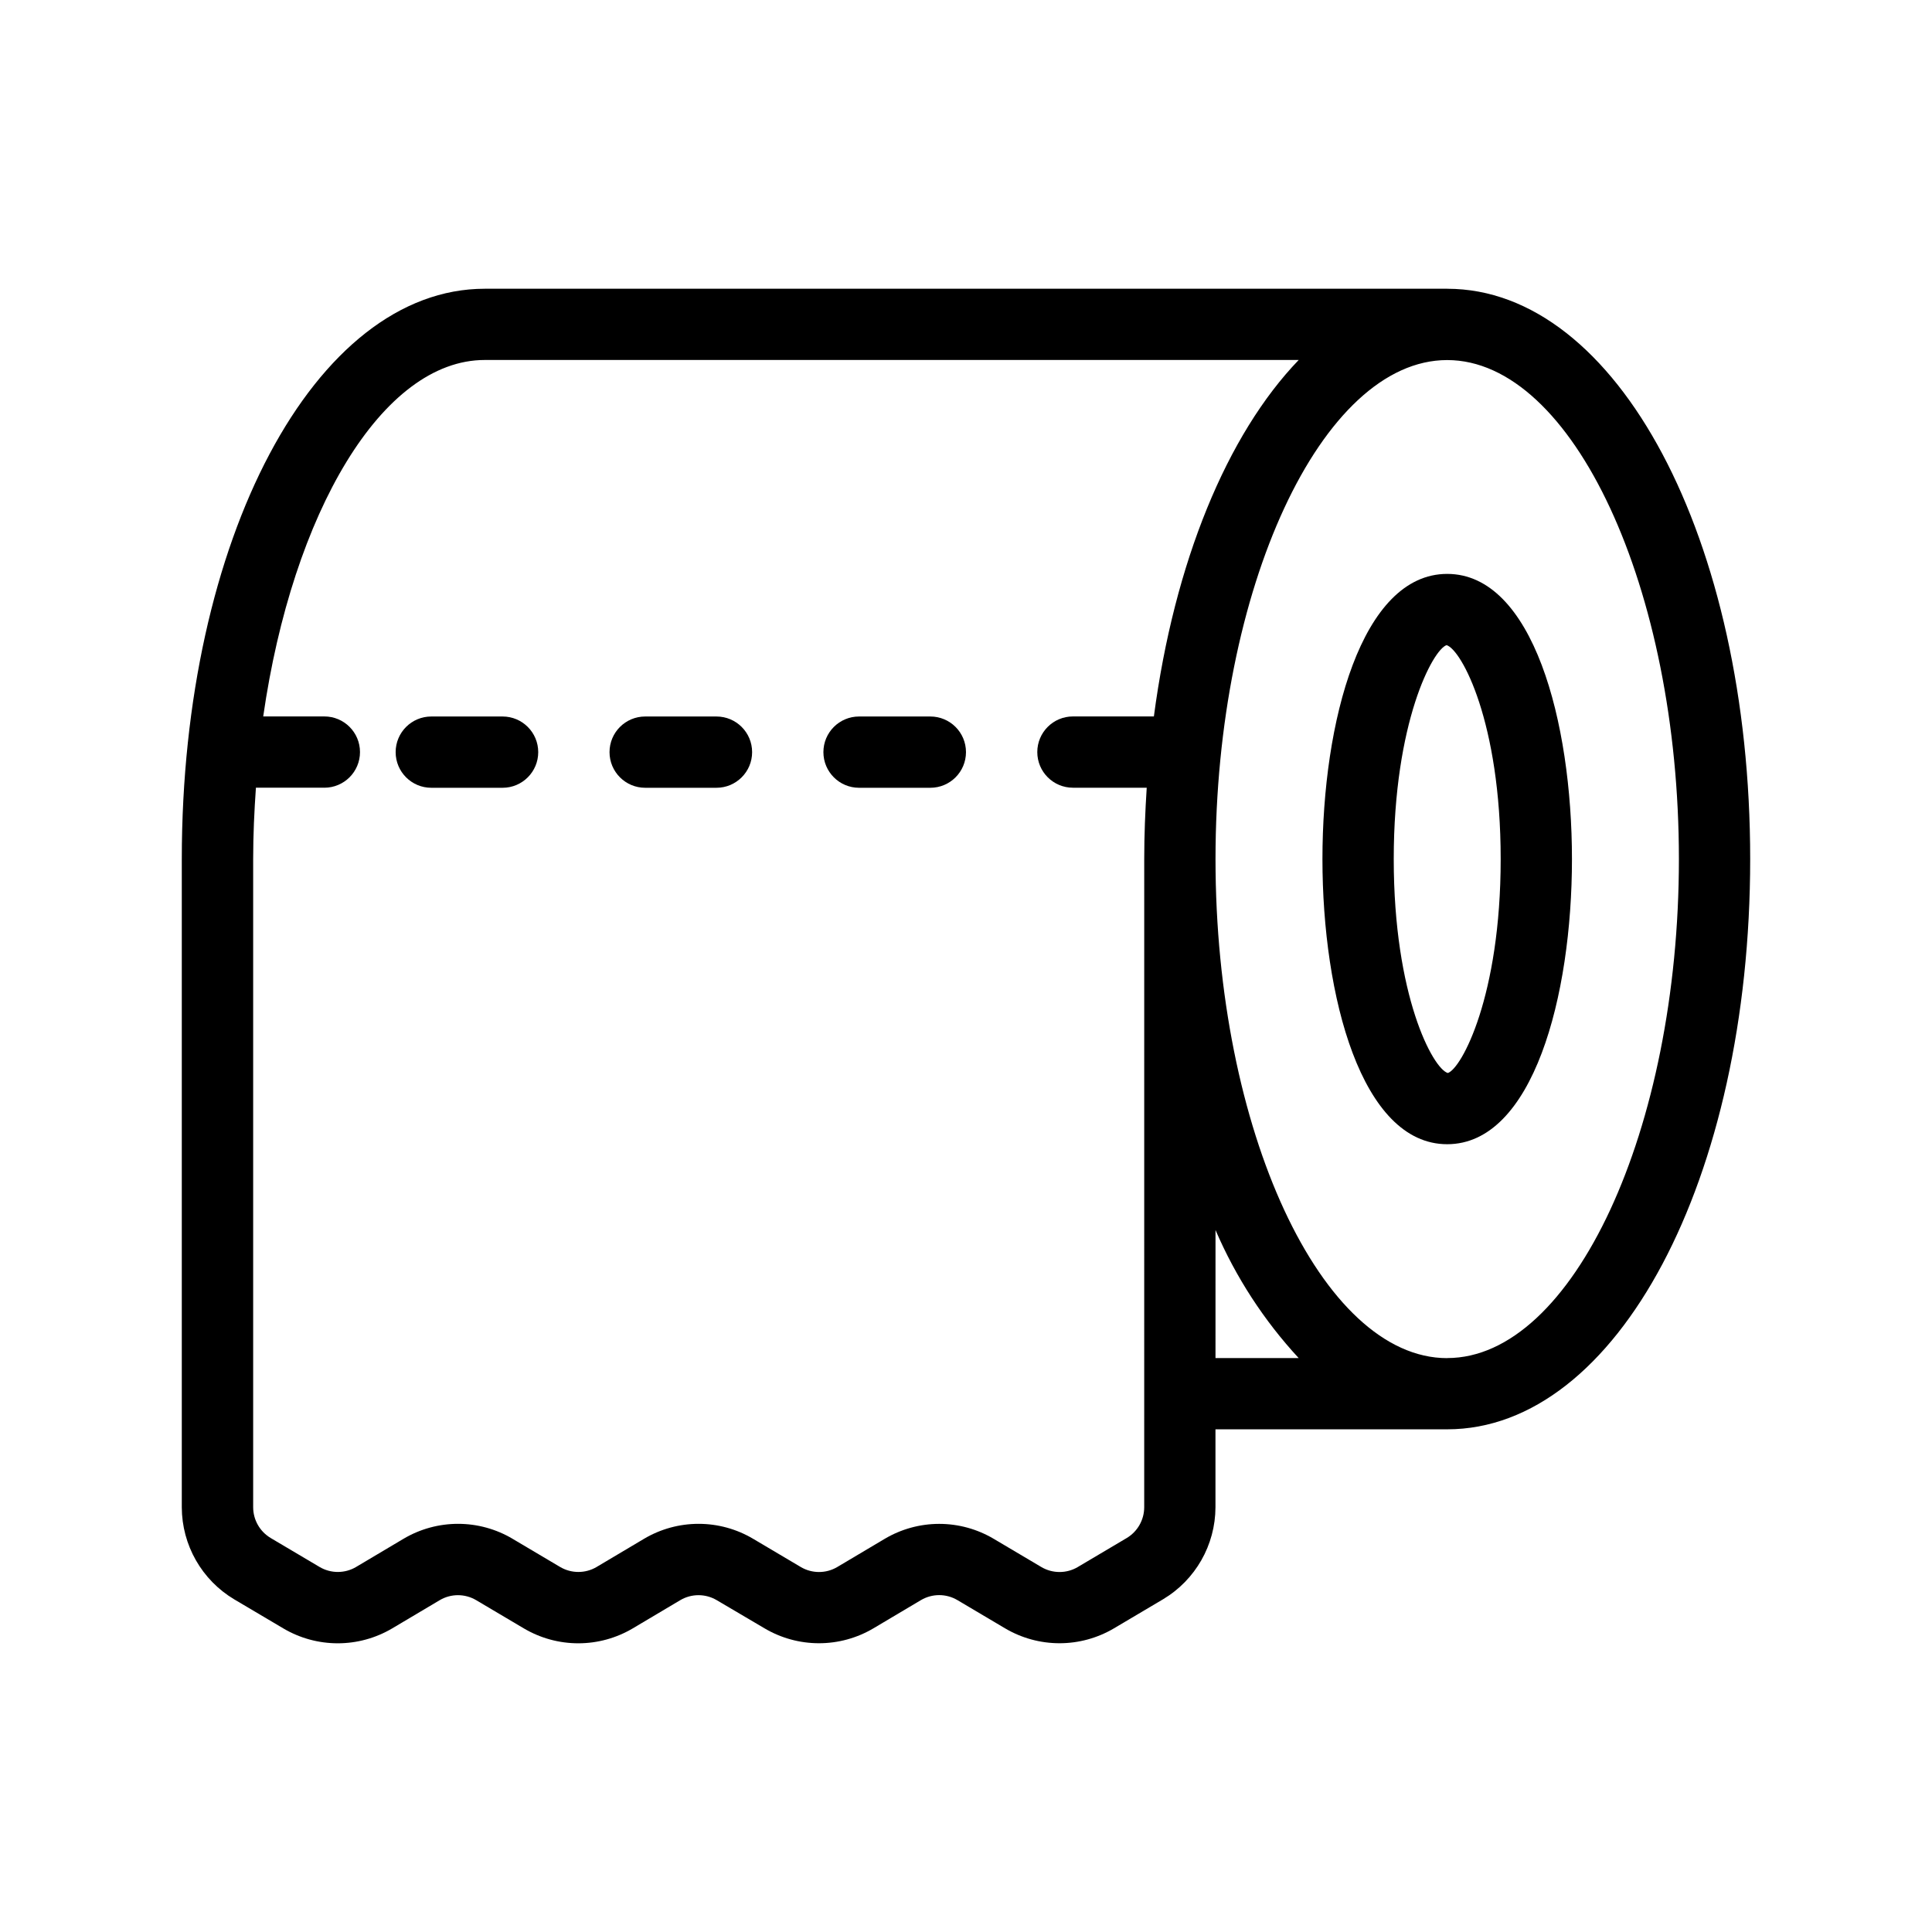
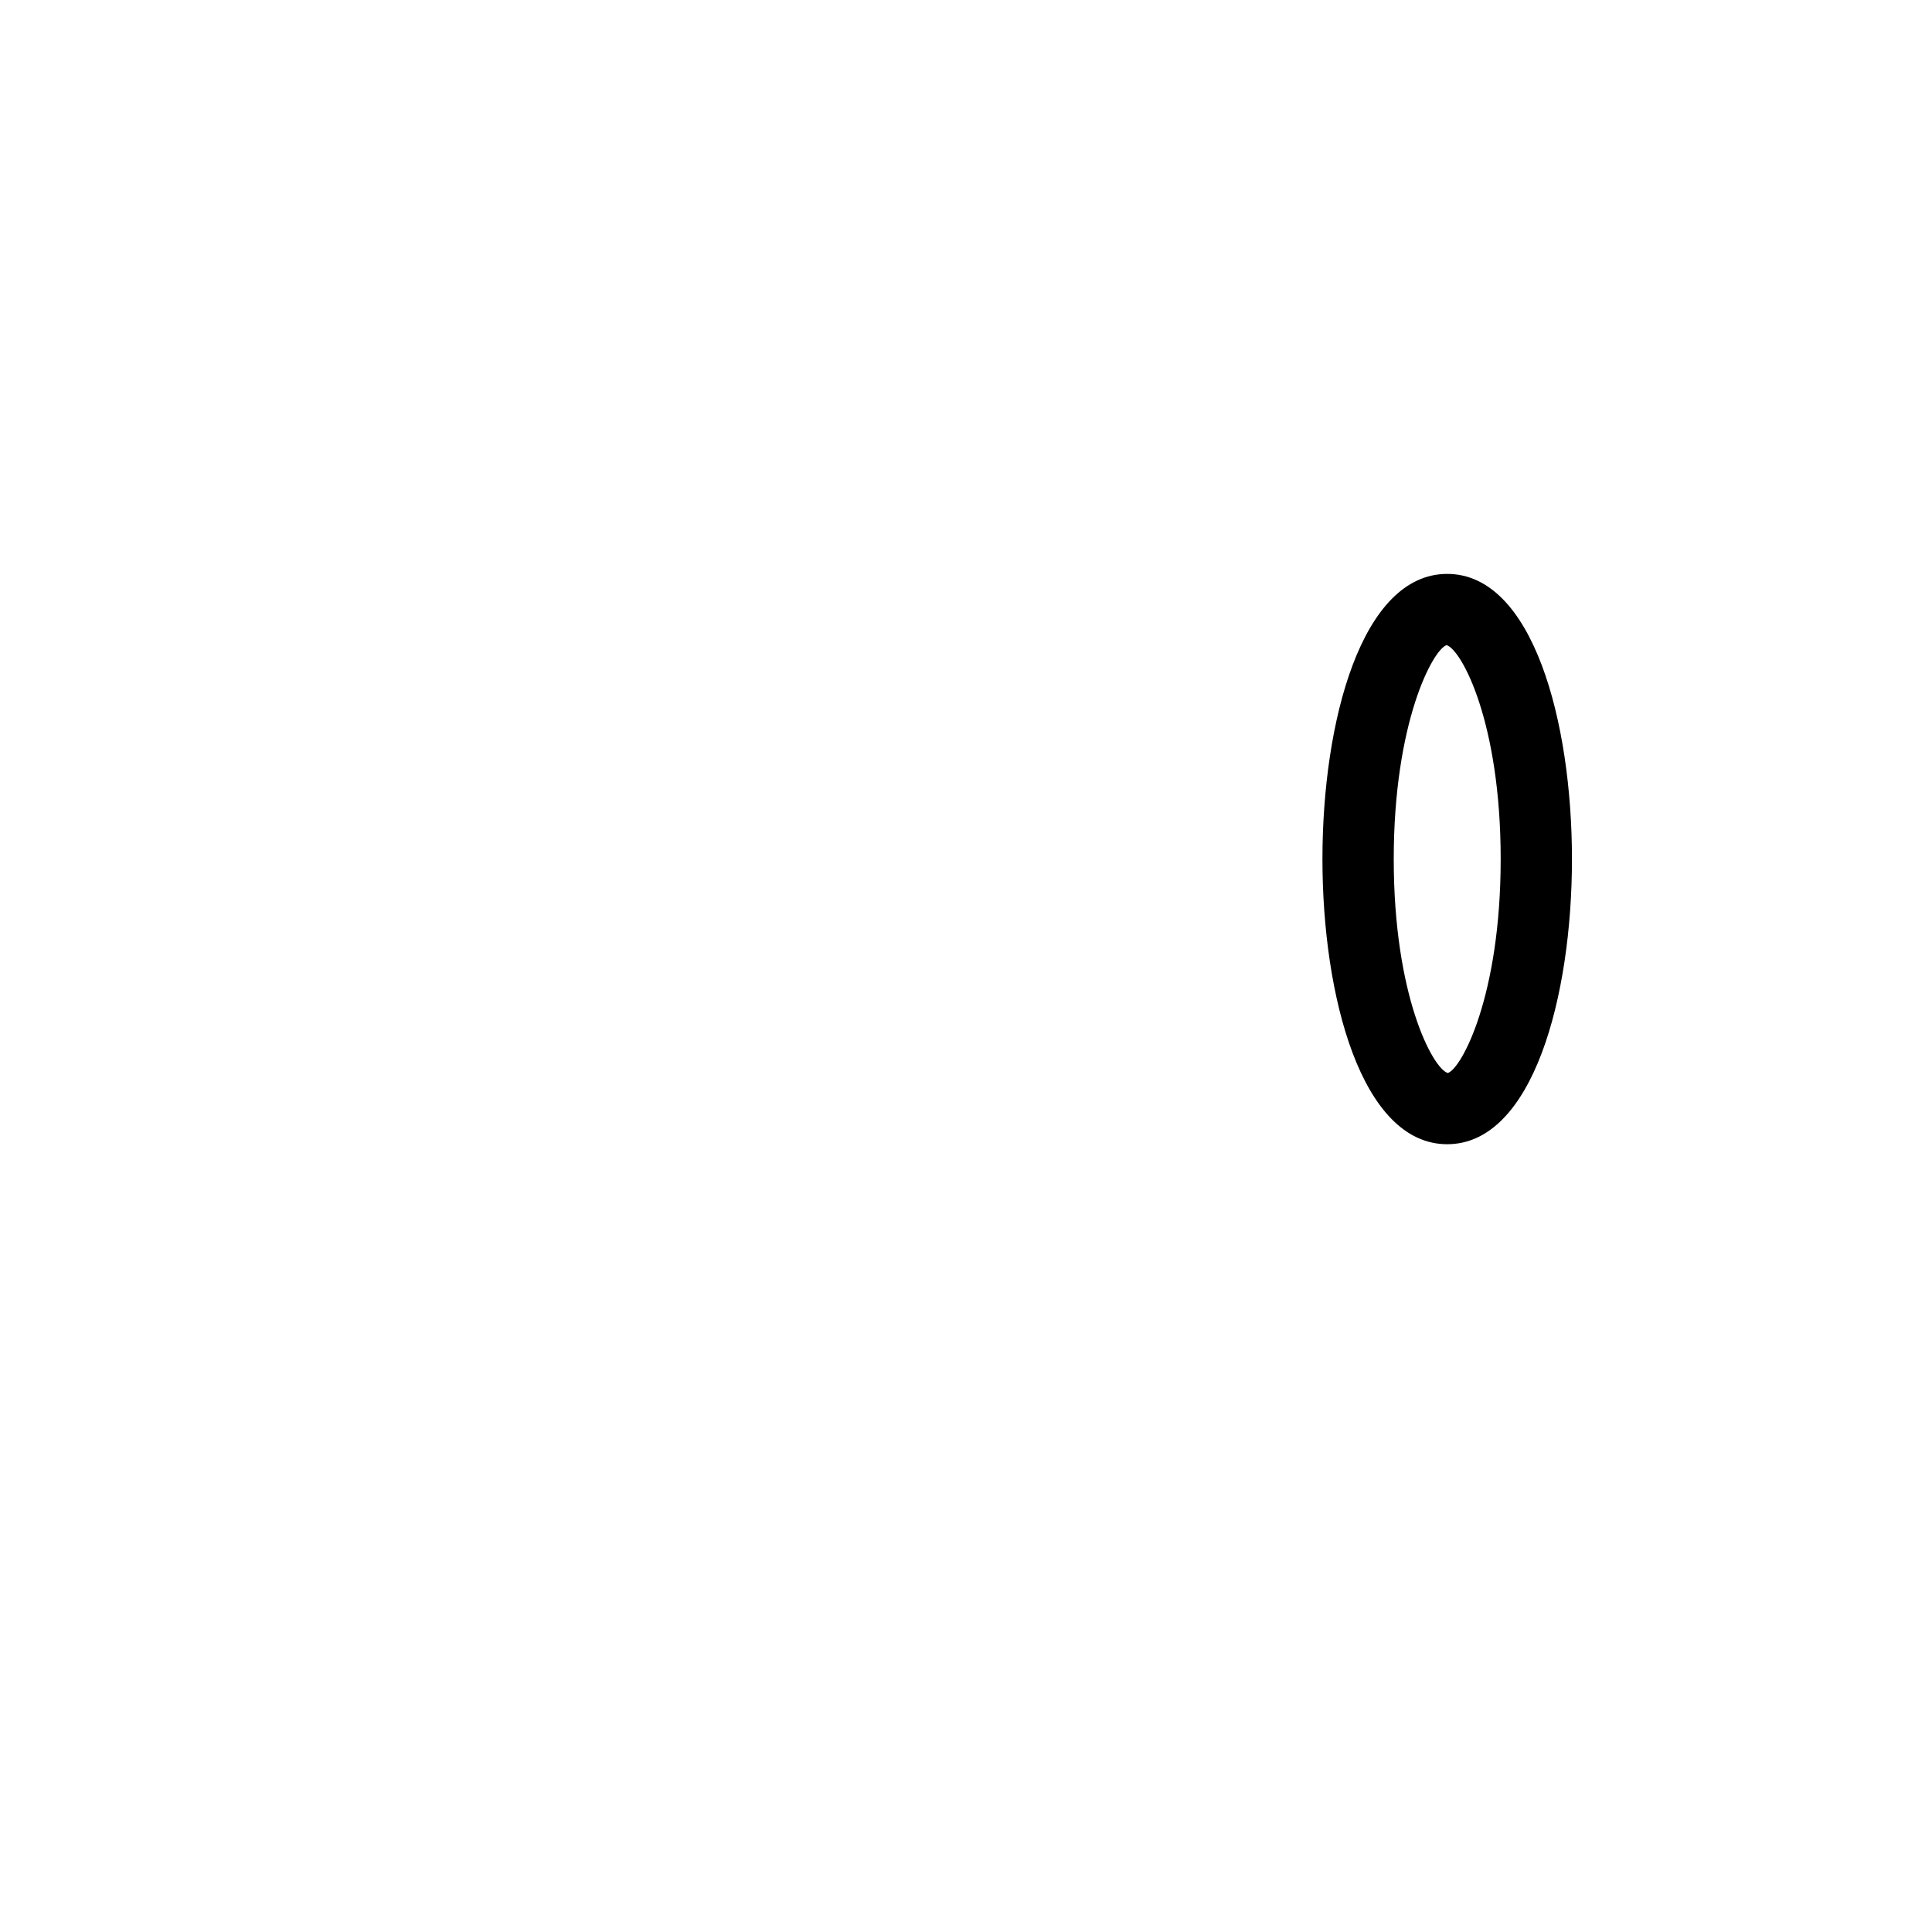
<svg xmlns="http://www.w3.org/2000/svg" fill="#000000" width="800px" height="800px" version="1.1" viewBox="144 144 512 512">
  <g>
-     <path d="m527.52 220.52h-255.05c-45.027 0-80.293 66.391-80.293 151.14v171.8-0.004c0.027 10.004 5.301 19.262 13.891 24.387l13 7.691h-0.004c4.375 2.59 9.363 3.957 14.445 3.957 5.078 0 10.066-1.367 14.441-3.957l12.594-7.481c2.973-1.754 6.664-1.754 9.637 0l12.629 7.481h0.004c4.371 2.59 9.359 3.957 14.441 3.957s10.07-1.367 14.441-3.957l12.594-7.481c2.973-1.754 6.664-1.754 9.641 0l12.668 7.465c4.375 2.59 9.359 3.957 14.441 3.957 5.082 0 10.07-1.367 14.441-3.957l12.594-7.481h0.004c2.973-1.754 6.664-1.754 9.637 0l12.629 7.481c4.375 2.59 9.363 3.957 14.445 3.957 5.078 0 10.066-1.367 14.441-3.957l12.988-7.691c8.59-5.125 13.867-14.379 13.895-24.387v-20.656h61.41c45.031 0 80.297-66.391 80.297-151.14 0-84.746-35.27-151.12-80.297-151.12zm-80.293 322.94c-0.012 3.336-1.77 6.422-4.633 8.133l-12.984 7.691h0.004c-2.973 1.754-6.664 1.754-9.641 0l-12.629-7.481c-4.371-2.59-9.359-3.961-14.441-3.961-5.082 0-10.07 1.371-14.441 3.961l-12.594 7.481c-2.977 1.754-6.668 1.754-9.641 0l-12.656-7.496c-4.371-2.59-9.359-3.957-14.441-3.957-5.082 0-10.07 1.367-14.441 3.957l-12.594 7.481v0.004c-2.977 1.75-6.668 1.75-9.645 0l-12.625-7.481v-0.004c-4.371-2.59-9.359-3.957-14.441-3.957-5.082 0-10.07 1.367-14.441 3.957l-12.594 7.481v0.004c-2.977 1.75-6.668 1.75-9.645 0l-12.988-7.691v-0.004c-2.863-1.711-4.621-4.797-4.629-8.133v-171.8c0-6.414 0.297-12.695 0.73-18.895h18.137v0.004c5.215 0 9.445-4.227 9.445-9.445s-4.231-9.445-9.445-9.445h-16.203c7.758-53.957 31.5-94.465 58.715-94.465h215.7c-18.988 19.734-32.969 53.551-38.379 94.465h-21.453c-5.215 0-9.445 4.227-9.445 9.445s4.231 9.445 9.445 9.445h19.555c-0.395 6.191-0.66 12.465-0.66 18.895zm18.895-73.5h-0.004c5.367 12.488 12.824 23.969 22.047 33.945h-22.047zm61.398 33.961c-33.281 0-61.398-60.559-61.398-132.25s28.117-132.25 61.398-132.25c33.281 0.004 61.406 60.551 61.406 132.24s-28.121 132.24-61.406 132.24z" />
-     <path d="m390.55 333.88h-18.895c-5.215 0-9.445 4.227-9.445 9.445 0 5.215 4.231 9.445 9.445 9.445h18.895c5.219 0 9.445-4.231 9.445-9.445 0-5.219-4.227-9.445-9.445-9.445z" />
-     <path d="m333.87 333.88h-18.895 0.004c-5.219 0-9.449 4.227-9.449 9.445 0 5.215 4.231 9.445 9.449 9.445h18.895-0.004c5.219 0 9.449-4.231 9.449-9.445 0-5.219-4.231-9.445-9.449-9.445z" />
-     <path d="m277.19 333.88h-18.895c-5.219 0-9.445 4.227-9.445 9.445 0 5.215 4.227 9.445 9.445 9.445h18.895c5.215 0 9.445-4.231 9.445-9.445 0-5.219-4.231-9.445-9.445-9.445z" />
    <path d="m527.52 296.09c-22.711 0-33.059 39.168-33.059 75.57 0 36.406 10.348 75.57 33.059 75.57 22.711 0 33.066-39.172 33.066-75.57-0.004-36.398-10.355-75.57-33.066-75.57zm0.168 132.27c-3.949-1.148-14.332-20.379-14.332-56.691 0-36.316 10.387-55.523 14-56.699 3.949 1.176 14.34 20.379 14.34 56.699 0 36.32-10.395 55.543-14.012 56.691z" />
  </g>
</svg>